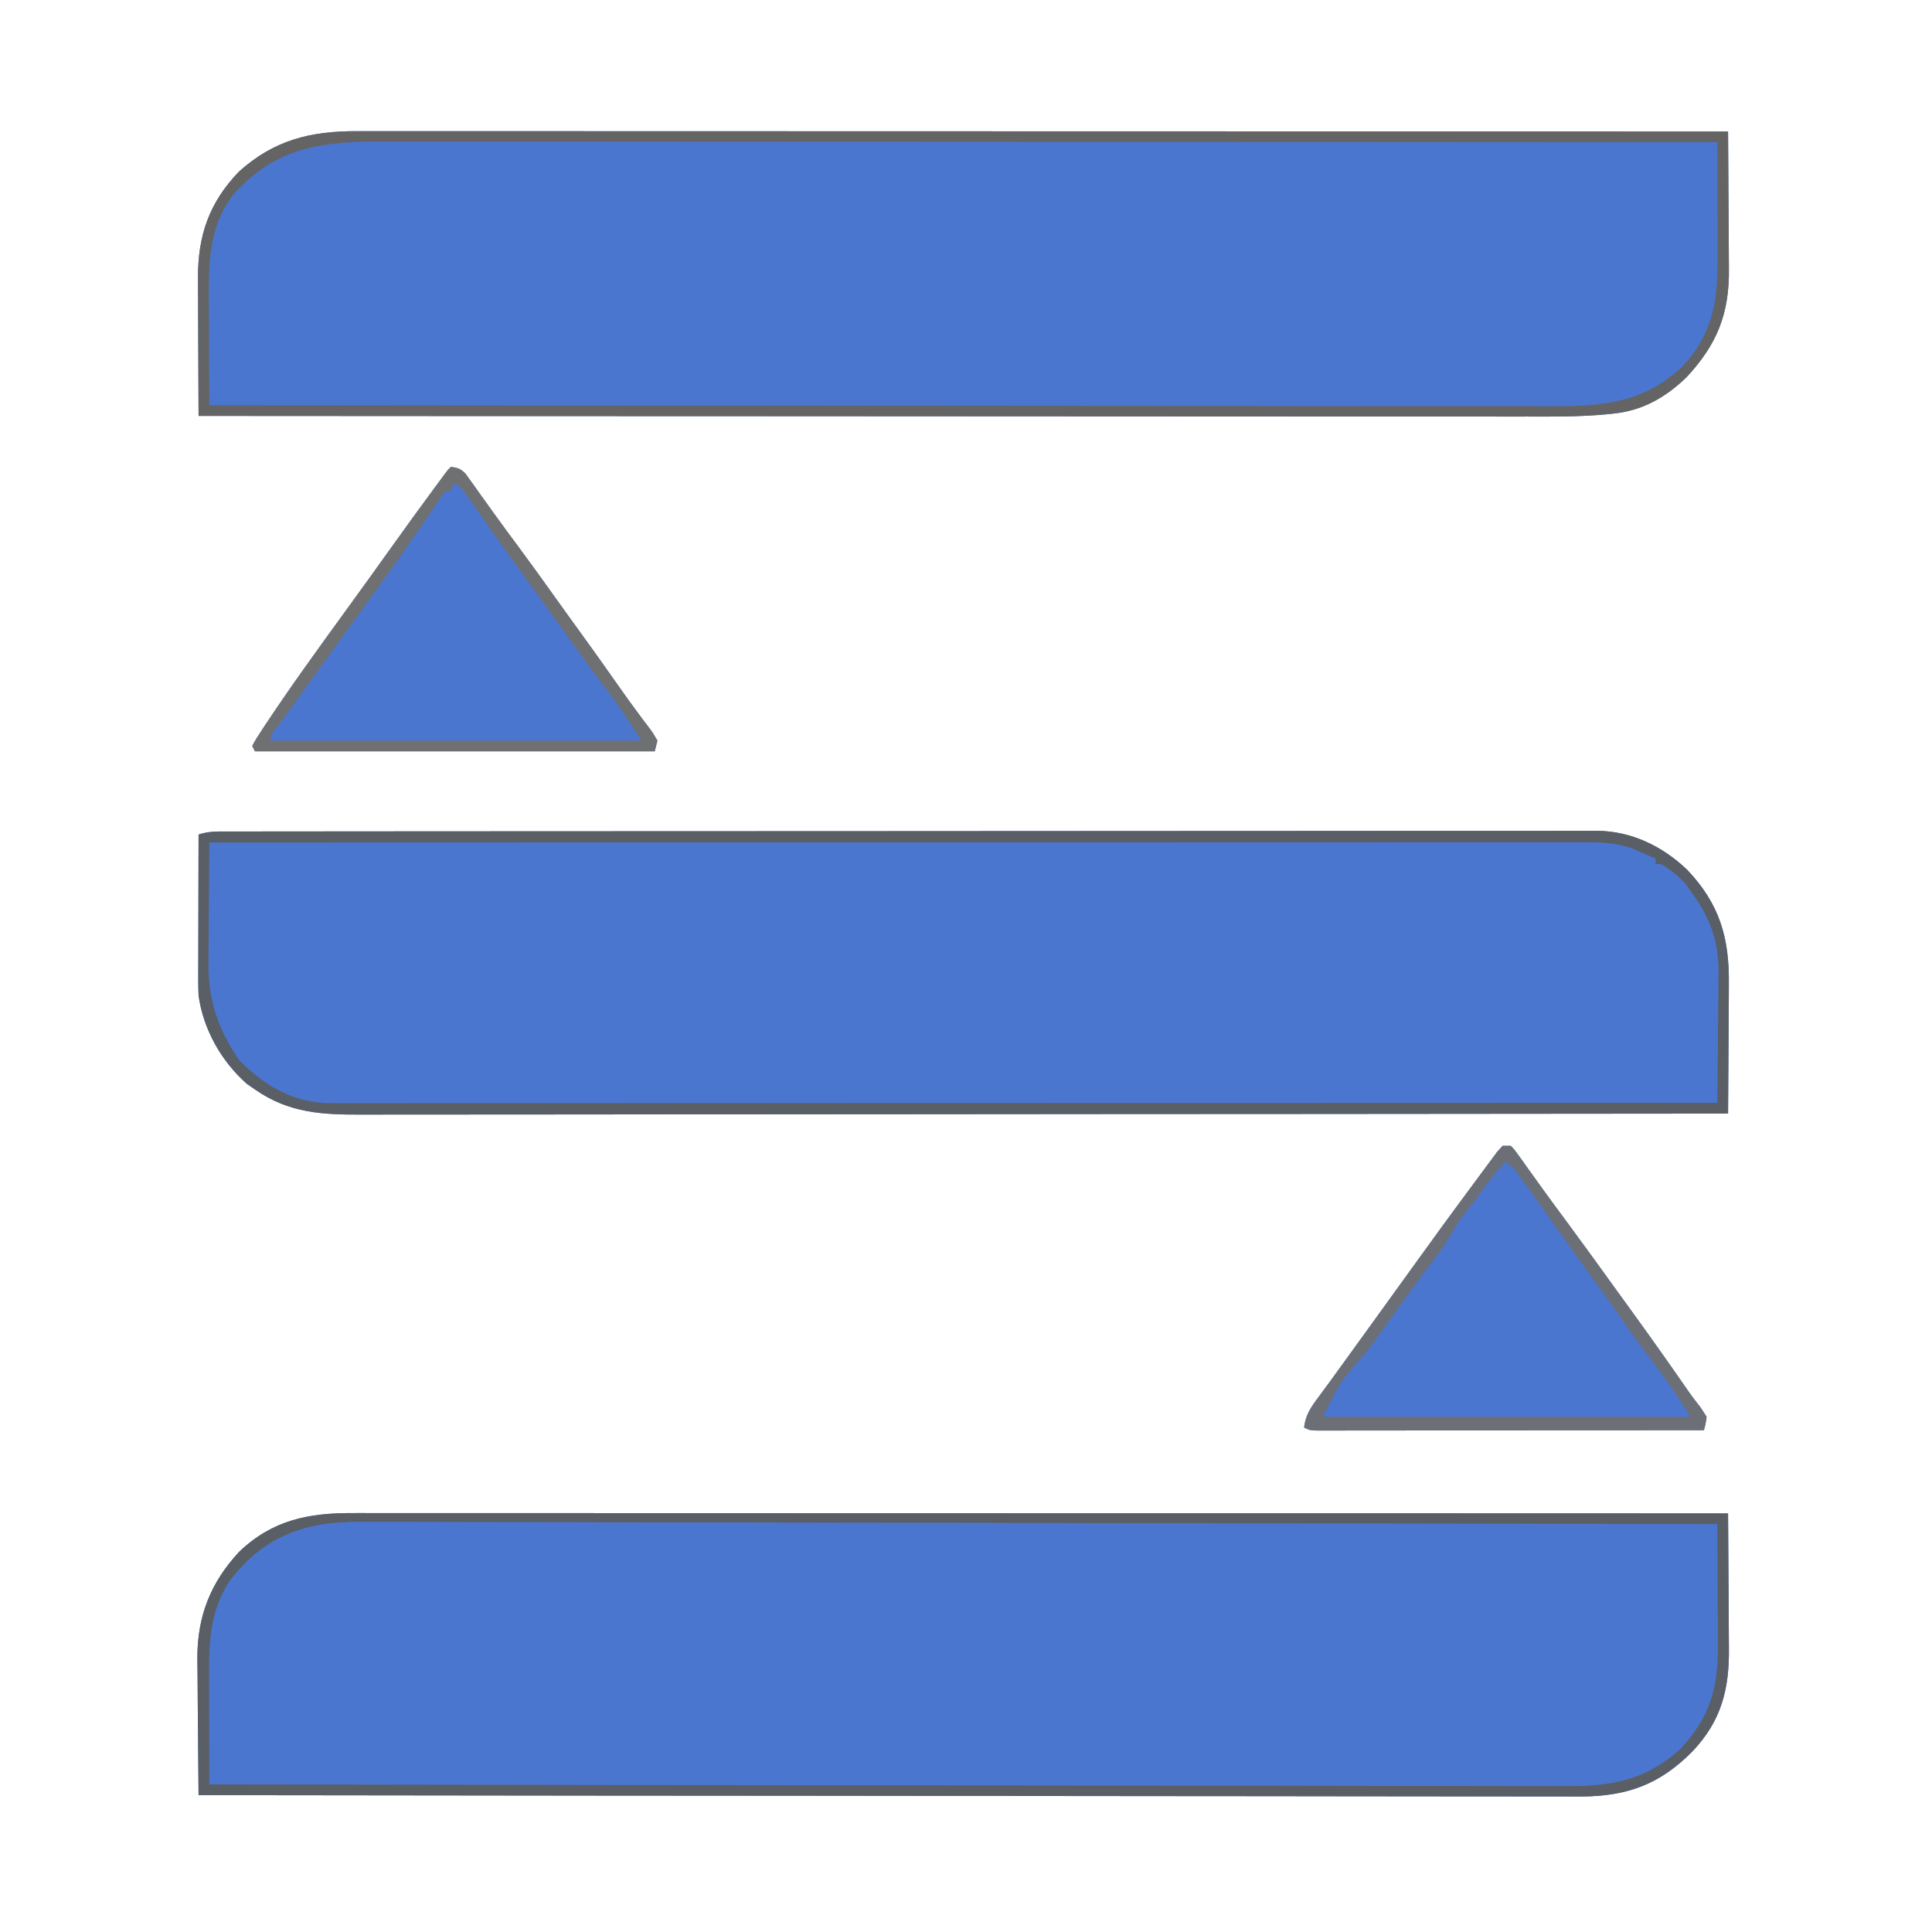
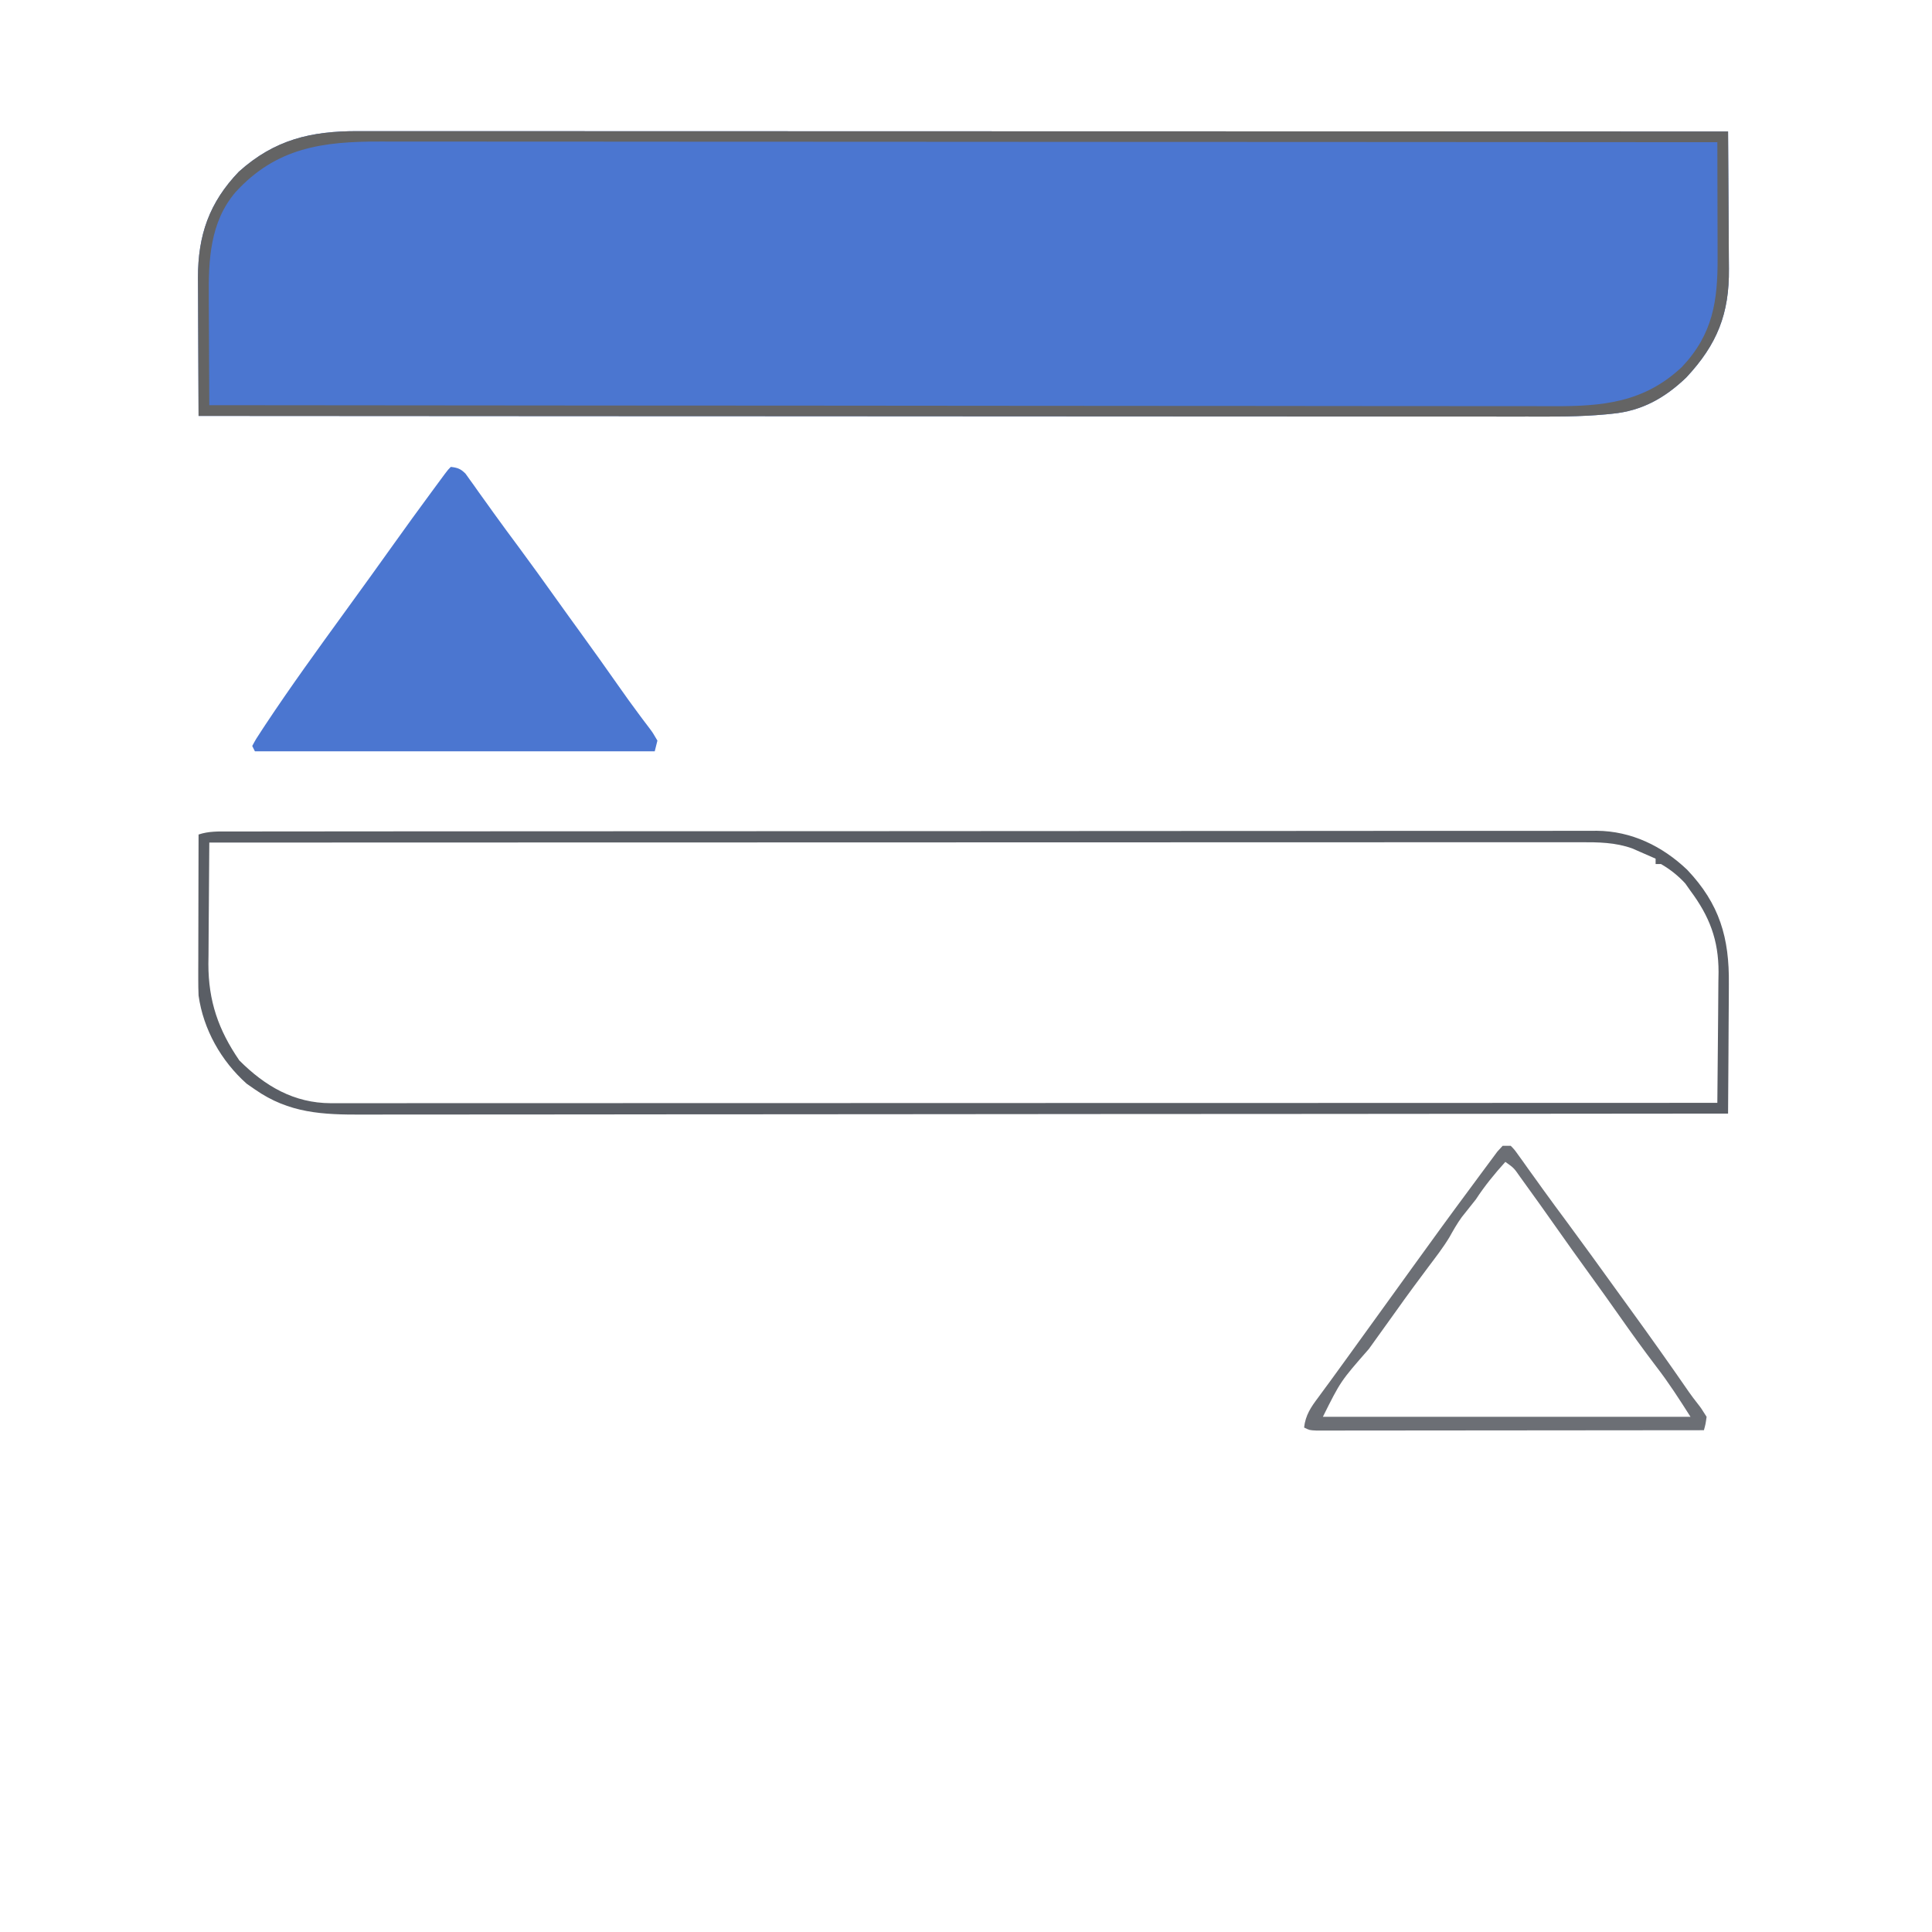
<svg xmlns="http://www.w3.org/2000/svg" version="1.1" width="720" height="720">
  <path d="M0 0 C0.889 -0.001 1.779 -0.002 2.695 -0.003 C5.661 -0.006 8.627 -0.002 11.592 0.003 C13.746 0.002 15.899 0.001 18.053 0 C23.959 -0.002 29.865 0.002 35.771 0.007 C42.145 0.011 48.518 0.01 54.892 0.009 C65.93 0.009 76.969 0.012 88.008 0.017 C99.582 0.023 111.157 0.027 122.732 0.028 C123.452 0.028 124.172 0.028 124.914 0.028 C128.572 0.029 132.23 0.029 135.888 0.029 C161.782 0.031 187.676 0.038 213.571 0.048 C238.724 0.057 263.877 0.064 289.03 0.068 C289.805 0.068 290.581 0.068 291.38 0.069 C299.169 0.07 306.958 0.071 314.747 0.072 C330.613 0.075 346.48 0.078 362.346 0.081 C363.076 0.081 363.805 0.081 364.557 0.081 C413.254 0.09 461.951 0.106 510.648 0.123 C510.718 8.295 510.771 16.467 510.804 24.639 C510.82 28.434 510.841 32.229 510.875 36.025 C510.908 39.695 510.925 43.365 510.933 47.035 C510.939 48.428 510.949 49.82 510.966 51.213 C511.155 68.041 506.587 79.472 495.078 91.795 C487.13 99.41 478.574 104.233 467.573 105.296 C466.406 105.415 466.406 105.415 465.216 105.537 C455.442 106.448 445.664 106.394 435.857 106.364 C433.709 106.364 431.56 106.366 429.412 106.369 C423.558 106.373 417.705 106.365 411.851 106.355 C405.52 106.346 399.189 106.349 392.857 106.351 C381.905 106.352 370.952 106.346 359.999 106.335 C348.52 106.323 337.041 106.315 325.563 106.313 C324.489 106.313 324.489 106.313 323.394 106.312 C319.76 106.312 316.126 106.311 312.492 106.311 C286.796 106.306 261.1 106.293 235.404 106.274 C210.452 106.256 185.499 106.241 160.546 106.233 C159.391 106.233 159.391 106.233 158.212 106.232 C150.479 106.229 142.745 106.227 135.011 106.224 C119.259 106.219 103.506 106.214 87.754 106.208 C87.03 106.207 86.306 106.207 85.559 106.207 C37.256 106.189 -11.048 106.157 -59.352 106.123 C-59.398 98.195 -59.433 90.266 -59.455 82.338 C-59.466 78.656 -59.48 74.973 -59.502 71.291 C-59.524 67.732 -59.536 64.172 -59.541 60.612 C-59.547 58.607 -59.562 56.601 -59.578 54.596 C-59.58 38.809 -55.41 26.659 -44.352 15.123 C-31.012 3.121 -17.399 -0.057 0 0 Z " fill="#4B76D0" transform="translate(133.352,48.877)" />
-   <path d="M0 0 C0.887 -0.002 1.774 -0.004 2.687 -0.006 C5.686 -0.012 8.685 -0.01 11.684 -0.009 C13.845 -0.012 16.006 -0.015 18.167 -0.018 C24.127 -0.026 30.087 -0.028 36.046 -0.029 C42.466 -0.03 48.885 -0.038 55.305 -0.045 C70.085 -0.059 84.866 -0.065 99.646 -0.069 C106.949 -0.072 114.252 -0.075 121.555 -0.079 C146.551 -0.092 171.547 -0.103 196.542 -0.106 C198.112 -0.106 199.682 -0.107 201.251 -0.107 C202.825 -0.107 204.398 -0.107 205.971 -0.107 C209.128 -0.108 212.284 -0.108 215.441 -0.109 C216.224 -0.109 217.006 -0.109 217.812 -0.109 C243.186 -0.113 268.559 -0.129 293.933 -0.152 C320.755 -0.177 347.577 -0.19 374.398 -0.192 C377.343 -0.192 380.288 -0.192 383.232 -0.192 C384.32 -0.192 384.32 -0.192 385.429 -0.192 C397.097 -0.193 408.766 -0.204 420.434 -0.219 C432.163 -0.233 443.893 -0.236 455.622 -0.229 C461.977 -0.225 468.331 -0.226 474.686 -0.24 C480.503 -0.252 486.321 -0.251 492.138 -0.239 C494.243 -0.237 496.347 -0.24 498.452 -0.249 C501.314 -0.26 504.176 -0.253 507.038 -0.241 C507.854 -0.248 508.669 -0.256 509.509 -0.264 C522.468 -0.146 533.909 5.426 543.21 14.256 C555.338 27.026 558.958 39.666 558.753 56.889 C558.747 58.287 558.743 59.686 558.74 61.084 C558.728 64.73 558.699 68.376 558.666 72.022 C558.635 75.757 558.621 79.491 558.606 83.225 C558.574 90.527 558.523 97.829 558.46 105.131 C508.386 105.183 458.313 105.231 408.24 105.258 C407.128 105.259 407.128 105.259 405.994 105.26 C389.883 105.269 373.773 105.277 357.662 105.285 C349.762 105.288 341.861 105.292 333.96 105.296 C333.174 105.297 332.388 105.297 331.578 105.297 C306.101 105.31 280.625 105.333 255.148 105.36 C228.964 105.389 202.78 105.407 176.597 105.413 C172.897 105.414 169.198 105.415 165.498 105.416 C164.406 105.416 164.406 105.416 163.292 105.417 C151.578 105.42 139.865 105.434 128.151 105.452 C116.371 105.47 104.591 105.476 92.81 105.472 C86.429 105.47 80.048 105.473 73.667 105.489 C67.823 105.504 61.979 105.504 56.134 105.494 C54.022 105.493 51.91 105.497 49.798 105.506 C34.745 105.569 22.202 105.039 9.46 96.131 C7.944 95.08 7.944 95.08 6.397 94.006 C-3.149 85.518 -9.764 73.748 -11.54 61.131 C-11.623 59.07 -11.658 57.006 -11.654 54.942 C-11.654 53.742 -11.654 52.541 -11.654 51.304 C-11.648 50.022 -11.643 48.741 -11.638 47.42 C-11.636 46.084 -11.635 44.747 -11.634 43.411 C-11.63 39.909 -11.62 36.407 -11.609 32.906 C-11.599 29.326 -11.594 25.746 -11.589 22.167 C-11.578 15.155 -11.561 8.143 -11.54 1.131 C-7.675 -0.157 -4.028 -0.009 0 0 Z " fill="#4B76D0" transform="translate(85.54,309.869)" />
-   <path d="M0 0 C0.893 -0.001 1.786 -0.002 2.706 -0.003 C5.683 -0.006 8.66 -0.002 11.637 0.003 C13.799 0.002 15.96 0.001 18.122 0 C24.051 -0.002 29.98 0.002 35.909 0.007 C42.307 0.011 48.705 0.01 55.103 0.009 C66.184 0.009 77.266 0.012 88.347 0.017 C99.966 0.023 111.586 0.027 123.205 0.028 C124.29 0.028 124.29 0.028 125.396 0.028 C129.068 0.029 132.74 0.029 136.411 0.029 C162.406 0.031 188.4 0.038 214.394 0.048 C239.644 0.057 264.894 0.064 290.144 0.068 C290.923 0.068 291.701 0.068 292.503 0.069 C300.322 0.07 308.141 0.071 315.96 0.072 C331.888 0.075 347.816 0.078 363.743 0.081 C364.475 0.081 365.208 0.081 365.962 0.081 C414.847 0.09 463.732 0.106 512.617 0.123 C512.687 8.147 512.74 16.171 512.773 24.196 C512.788 27.923 512.809 31.65 512.844 35.377 C512.876 38.982 512.894 42.587 512.902 46.192 C512.907 47.559 512.918 48.926 512.934 50.293 C513.111 65.701 510.077 77.528 499.316 88.842 C487.184 101.123 475.127 105.5 458.004 105.637 C455.005 105.639 452.007 105.622 449.009 105.604 C446.82 105.606 444.631 105.609 442.442 105.614 C436.451 105.623 430.46 105.607 424.47 105.587 C418 105.57 411.531 105.576 405.061 105.579 C393.861 105.582 382.66 105.569 371.459 105.546 C359.717 105.522 347.974 105.507 336.232 105.503 C335.501 105.502 334.77 105.502 334.016 105.502 C330.303 105.5 326.59 105.499 322.877 105.498 C296.601 105.49 270.326 105.463 244.051 105.425 C218.53 105.388 193.01 105.36 167.489 105.343 C166.702 105.342 165.915 105.342 165.104 105.341 C157.199 105.336 149.293 105.331 141.388 105.326 C125.286 105.316 109.183 105.304 93.08 105.292 C92.34 105.292 91.6 105.291 90.837 105.291 C41.43 105.254 -7.976 105.191 -57.383 105.123 C-57.476 97.264 -57.547 89.405 -57.59 81.545 C-57.611 77.894 -57.639 74.244 -57.685 70.593 C-57.728 67.059 -57.752 63.526 -57.762 59.992 C-57.773 58.011 -57.804 56.03 -57.836 54.049 C-57.84 38.384 -52.882 25.834 -42.195 14.373 C-29.825 2.575 -16.423 -0.053 0 0 Z " fill="#4B76D0" transform="translate(131.383,563.877)" />
-   <path d="M0 0 C0.99 0 1.98 0 3 0 C4.404 1.443 4.404 1.443 5.863 3.488 C6.413 4.248 6.963 5.007 7.53 5.789 C8.412 7.038 8.412 7.038 9.312 8.312 C10.578 10.068 11.843 11.823 13.109 13.578 C13.756 14.481 14.402 15.384 15.068 16.314 C18.026 20.427 21.047 24.492 24.062 28.562 C30.232 36.925 36.325 45.341 42.396 53.775 C43.996 55.995 45.603 58.211 47.211 60.426 C54.753 70.82 62.19 81.285 69.48 91.857 C70.468 93.25 71.491 94.62 72.551 95.959 C73.969 97.77 73.969 97.77 76 101 C75.627 103.702 75.627 103.702 75 106 C55.868 106.023 36.736 106.041 17.604 106.052 C8.722 106.057 -0.161 106.064 -9.044 106.075 C-16.784 106.085 -24.524 106.092 -32.264 106.094 C-36.364 106.095 -40.464 106.098 -44.565 106.106 C-48.421 106.112 -52.277 106.115 -56.133 106.113 C-57.551 106.113 -58.969 106.115 -60.387 106.119 C-62.318 106.124 -64.248 106.122 -66.179 106.12 C-67.802 106.122 -67.802 106.122 -69.458 106.123 C-72 106 -72 106 -74 105 C-73.489 100.397 -71.463 97.42 -68.75 93.812 C-67.835 92.564 -66.919 91.315 -66.004 90.066 C-65.516 89.407 -65.027 88.747 -64.524 88.067 C-62.431 85.228 -60.371 82.365 -58.31 79.503 C-56.661 77.213 -55.009 74.927 -53.355 72.641 C-50.608 68.842 -47.863 65.042 -45.119 61.241 C-44.037 59.744 -42.955 58.246 -41.874 56.749 C-39.175 53.013 -36.478 49.276 -33.785 45.535 C-26.465 35.371 -19.097 25.244 -11.625 15.19 C-10.567 13.764 -9.512 12.335 -8.461 10.903 C-7.087 9.033 -5.702 7.171 -4.312 5.312 C-3.546 4.277 -2.779 3.242 -1.988 2.176 C-1.332 1.458 -0.676 0.74 0 0 Z " fill="#4B76D0" transform="translate(560,427)" />
  <path d="M0 0 C2.532 0.288 3.724 0.717 5.517 2.556 C6.232 3.561 6.232 3.561 6.961 4.586 C7.508 5.342 8.055 6.099 8.618 6.878 C9.488 8.114 9.488 8.114 10.375 9.375 C11.627 11.116 12.88 12.857 14.133 14.598 C14.773 15.494 15.412 16.39 16.071 17.313 C19.086 21.513 22.171 25.66 25.25 29.812 C30.043 36.307 34.774 42.842 39.449 49.422 C42.399 53.57 45.389 57.69 48.375 61.812 C53.186 68.46 57.957 75.134 62.662 81.857 C65.065 85.286 67.496 88.685 70.008 92.035 C70.481 92.673 70.954 93.311 71.441 93.968 C72.331 95.165 73.231 96.355 74.143 97.536 C75.332 99.145 75.332 99.145 77 102 C76.67 103.32 76.34 104.64 76 106 C26.83 106 -22.34 106 -73 106 C-73.33 105.34 -73.66 104.68 -74 104 C-72.621 101.445 -72.621 101.445 -70.438 98.125 C-70.037 97.515 -69.636 96.905 -69.224 96.276 C-59.761 81.987 -49.689 68.102 -39.622 54.235 C-36.847 50.411 -34.08 46.58 -31.312 42.75 C-30.768 41.996 -30.223 41.243 -29.662 40.466 C-26.843 36.563 -24.036 32.652 -21.247 28.728 C-16.703 22.337 -12.086 16.002 -7.438 9.688 C-6.817 8.844 -6.196 8 -5.557 7.131 C-4.691 5.958 -4.691 5.958 -3.809 4.762 C-3.291 4.06 -2.773 3.358 -2.24 2.635 C-1 1 -1 1 0 0 Z " fill="#4B76D0" transform="translate(168,174)" />
  <path d="M0 0 C0.889 -0.001 1.779 -0.002 2.695 -0.003 C5.661 -0.006 8.627 -0.002 11.592 0.003 C13.746 0.002 15.899 0.001 18.053 0 C23.959 -0.002 29.865 0.002 35.771 0.007 C42.145 0.011 48.518 0.01 54.892 0.009 C65.93 0.009 76.969 0.012 88.008 0.017 C99.582 0.023 111.157 0.027 122.732 0.028 C123.452 0.028 124.172 0.028 124.914 0.028 C128.572 0.029 132.23 0.029 135.888 0.029 C161.782 0.031 187.676 0.038 213.571 0.048 C238.724 0.057 263.877 0.064 289.03 0.068 C289.805 0.068 290.581 0.068 291.38 0.069 C299.169 0.07 306.958 0.071 314.747 0.072 C330.613 0.075 346.48 0.078 362.346 0.081 C363.076 0.081 363.805 0.081 364.557 0.081 C413.254 0.09 461.951 0.106 510.648 0.123 C510.718 8.295 510.771 16.467 510.804 24.639 C510.82 28.434 510.841 32.229 510.875 36.025 C510.908 39.695 510.925 43.365 510.933 47.035 C510.939 48.428 510.949 49.82 510.966 51.213 C511.155 68.041 506.587 79.472 495.078 91.795 C487.13 99.41 478.574 104.233 467.573 105.296 C466.406 105.415 466.406 105.415 465.216 105.537 C455.442 106.448 445.664 106.394 435.857 106.364 C433.709 106.364 431.56 106.366 429.412 106.369 C423.558 106.373 417.705 106.365 411.851 106.355 C405.52 106.346 399.189 106.349 392.857 106.351 C381.905 106.352 370.952 106.346 359.999 106.335 C348.52 106.323 337.041 106.315 325.563 106.313 C324.489 106.313 324.489 106.313 323.394 106.312 C319.76 106.312 316.126 106.311 312.492 106.311 C286.796 106.306 261.1 106.293 235.404 106.274 C210.452 106.256 185.499 106.241 160.546 106.233 C159.391 106.233 159.391 106.233 158.212 106.232 C150.479 106.229 142.745 106.227 135.011 106.224 C119.259 106.219 103.506 106.214 87.754 106.208 C87.03 106.207 86.306 106.207 85.559 106.207 C37.256 106.189 -11.048 106.157 -59.352 106.123 C-59.398 98.195 -59.433 90.266 -59.455 82.338 C-59.466 78.656 -59.48 74.973 -59.502 71.291 C-59.524 67.732 -59.536 64.172 -59.541 60.612 C-59.547 58.607 -59.562 56.601 -59.578 54.596 C-59.58 38.809 -55.41 26.659 -44.352 15.123 C-31.012 3.121 -17.399 -0.057 0 0 Z M-45.625 22.791 C-55.053 33.862 -55.678 47.943 -55.547 61.889 C-55.544 63.048 -55.541 64.207 -55.538 65.402 C-55.527 69.059 -55.502 72.716 -55.477 76.373 C-55.466 78.872 -55.457 81.37 -55.449 83.869 C-55.427 89.954 -55.394 96.038 -55.352 102.123 C-6.055 102.174 43.241 102.222 92.538 102.25 C93.632 102.251 93.632 102.251 94.749 102.251 C110.612 102.26 126.475 102.269 142.337 102.276 C150.117 102.28 157.896 102.284 165.675 102.288 C166.449 102.288 167.223 102.289 168.021 102.289 C193.103 102.302 218.184 102.324 243.266 102.352 C269.045 102.38 294.824 102.399 320.604 102.405 C324.247 102.406 327.89 102.407 331.533 102.408 C332.25 102.408 332.967 102.408 333.705 102.408 C345.236 102.412 356.767 102.426 368.299 102.444 C379.897 102.461 391.496 102.468 403.095 102.464 C409.377 102.462 415.659 102.465 421.941 102.481 C427.696 102.495 433.451 102.496 439.206 102.486 C441.284 102.484 443.362 102.488 445.44 102.498 C463.899 102.577 479.401 101.153 493.523 87.811 C504.995 75.611 506.816 63.274 506.746 47.189 C506.745 45.956 506.743 44.723 506.742 43.453 C506.736 39.53 506.724 35.608 506.711 31.686 C506.705 29.02 506.701 26.354 506.697 23.688 C506.686 17.166 506.67 10.645 506.648 4.123 C457.624 4.089 408.6 4.057 359.575 4.038 C358.849 4.038 358.124 4.038 357.376 4.038 C341.602 4.032 325.829 4.026 310.055 4.021 C302.32 4.018 294.584 4.016 286.849 4.013 C286.079 4.013 285.309 4.013 284.516 4.012 C259.573 4.004 234.63 3.989 209.687 3.97 C184.051 3.952 158.415 3.939 132.78 3.935 C129.157 3.935 125.535 3.934 121.913 3.933 C120.844 3.933 120.844 3.933 119.753 3.933 C108.285 3.931 96.817 3.921 85.348 3.909 C73.815 3.898 62.281 3.893 50.747 3.896 C44.499 3.897 38.252 3.895 32.005 3.885 C26.283 3.875 20.56 3.874 14.838 3.881 C12.771 3.882 10.703 3.88 8.636 3.873 C-13.02 3.811 -30.374 6.05 -45.625 22.791 Z " fill="#646464" transform="translate(133.352,48.877)" />
  <path d="M0 0 C0.887 -0.002 1.774 -0.004 2.687 -0.006 C5.686 -0.012 8.685 -0.01 11.684 -0.009 C13.845 -0.012 16.006 -0.015 18.167 -0.018 C24.127 -0.026 30.087 -0.028 36.046 -0.029 C42.466 -0.03 48.885 -0.038 55.305 -0.045 C70.085 -0.059 84.866 -0.065 99.646 -0.069 C106.949 -0.072 114.252 -0.075 121.555 -0.079 C146.551 -0.092 171.547 -0.103 196.542 -0.106 C198.112 -0.106 199.682 -0.107 201.251 -0.107 C202.825 -0.107 204.398 -0.107 205.971 -0.107 C209.128 -0.108 212.284 -0.108 215.441 -0.109 C216.224 -0.109 217.006 -0.109 217.812 -0.109 C243.186 -0.113 268.559 -0.129 293.933 -0.152 C320.755 -0.177 347.577 -0.19 374.398 -0.192 C377.343 -0.192 380.288 -0.192 383.232 -0.192 C384.32 -0.192 384.32 -0.192 385.429 -0.192 C397.097 -0.193 408.766 -0.204 420.434 -0.219 C432.163 -0.233 443.893 -0.236 455.622 -0.229 C461.977 -0.225 468.331 -0.226 474.686 -0.24 C480.503 -0.252 486.321 -0.251 492.138 -0.239 C494.243 -0.237 496.347 -0.24 498.452 -0.249 C501.314 -0.26 504.176 -0.253 507.038 -0.241 C507.854 -0.248 508.669 -0.256 509.509 -0.264 C522.468 -0.146 533.909 5.426 543.21 14.256 C555.338 27.026 558.958 39.666 558.753 56.889 C558.747 58.287 558.743 59.686 558.74 61.084 C558.728 64.73 558.699 68.376 558.666 72.022 C558.635 75.757 558.621 79.491 558.606 83.225 C558.574 90.527 558.523 97.829 558.46 105.131 C508.386 105.183 458.313 105.231 408.24 105.258 C407.128 105.259 407.128 105.259 405.994 105.26 C389.883 105.269 373.773 105.277 357.662 105.285 C349.762 105.288 341.861 105.292 333.96 105.296 C333.174 105.297 332.388 105.297 331.578 105.297 C306.101 105.31 280.625 105.333 255.148 105.36 C228.964 105.389 202.78 105.407 176.597 105.413 C172.897 105.414 169.198 105.415 165.498 105.416 C164.406 105.416 164.406 105.416 163.292 105.417 C151.578 105.42 139.865 105.434 128.151 105.452 C116.371 105.47 104.591 105.476 92.81 105.472 C86.429 105.47 80.048 105.473 73.667 105.489 C67.823 105.504 61.979 105.504 56.134 105.494 C54.022 105.493 51.91 105.497 49.798 105.506 C34.745 105.569 22.202 105.039 9.46 96.131 C7.944 95.08 7.944 95.08 6.397 94.006 C-3.149 85.518 -9.764 73.748 -11.54 61.131 C-11.623 59.07 -11.658 57.006 -11.654 54.942 C-11.654 53.742 -11.654 52.541 -11.654 51.304 C-11.648 50.022 -11.643 48.741 -11.638 47.42 C-11.636 46.084 -11.635 44.747 -11.634 43.411 C-11.63 39.909 -11.62 36.407 -11.609 32.906 C-11.599 29.326 -11.594 25.746 -11.589 22.167 C-11.578 15.155 -11.561 8.143 -11.54 1.131 C-7.675 -0.157 -4.028 -0.009 0 0 Z M-7.54 4.131 C-7.617 11.744 -7.669 19.357 -7.705 26.971 C-7.72 29.556 -7.741 32.142 -7.767 34.728 C-7.803 38.461 -7.82 42.195 -7.833 45.928 C-7.849 47.069 -7.864 48.211 -7.88 49.386 C-7.883 63.206 -4.126 73.992 3.647 85.319 C13.254 94.926 24.031 101.222 37.74 101.262 C38.979 101.258 38.979 101.258 40.243 101.254 C41.132 101.256 42.02 101.257 42.936 101.258 C45.929 101.261 48.923 101.256 51.916 101.252 C54.078 101.252 56.239 101.253 58.401 101.254 C64.353 101.257 70.304 101.252 76.256 101.247 C82.67 101.243 89.083 101.245 95.497 101.245 C106.613 101.246 117.73 101.243 128.846 101.237 C140.506 101.231 152.165 101.227 163.825 101.226 C164.55 101.226 165.275 101.226 166.021 101.226 C169.702 101.226 173.382 101.225 177.063 101.225 C203.137 101.223 229.212 101.216 255.287 101.207 C280.619 101.198 305.952 101.191 331.285 101.186 C332.065 101.186 332.846 101.186 333.65 101.186 C341.491 101.185 349.331 101.183 357.172 101.182 C373.144 101.18 389.116 101.177 405.088 101.174 C405.822 101.174 406.557 101.173 407.313 101.173 C456.362 101.164 505.411 101.148 554.46 101.131 C554.553 93.629 554.624 86.126 554.667 78.623 C554.688 75.138 554.716 71.654 554.761 68.169 C554.814 64.15 554.833 60.131 554.85 56.112 C554.871 54.878 554.892 53.644 554.913 52.373 C554.916 40.416 551.539 31.66 544.46 22.131 C543.501 20.77 543.501 20.77 542.522 19.381 C539.853 16.469 536.883 14.113 533.46 12.131 C532.8 12.131 532.14 12.131 531.46 12.131 C531.46 11.471 531.46 10.811 531.46 10.131 C529.61 9.308 527.755 8.499 525.897 7.694 C524.865 7.241 523.832 6.789 522.768 6.323 C516.445 4.046 510.112 3.987 503.477 4.008 C502.148 4.007 502.148 4.007 500.792 4.005 C497.82 4.002 494.849 4.007 491.877 4.011 C489.726 4.011 487.575 4.01 485.424 4.009 C479.511 4.006 473.598 4.01 467.685 4.015 C461.309 4.02 454.934 4.018 448.558 4.017 C437.511 4.017 426.465 4.02 415.418 4.026 C403.832 4.032 392.246 4.035 380.661 4.037 C379.94 4.037 379.22 4.037 378.478 4.037 C374.819 4.037 371.16 4.037 367.502 4.038 C341.589 4.04 315.676 4.047 289.764 4.056 C264.59 4.065 239.417 4.072 214.243 4.076 C213.467 4.077 212.691 4.077 211.892 4.077 C204.099 4.078 196.306 4.079 188.513 4.081 C172.638 4.083 156.764 4.086 140.889 4.089 C140.159 4.089 139.429 4.089 138.677 4.09 C89.938 4.099 41.199 4.115 -7.54 4.131 Z " fill="#5A5E65" transform="translate(85.54,309.869)" />
-   <path d="M0 0 C0.893 -0.001 1.786 -0.002 2.706 -0.003 C5.683 -0.006 8.66 -0.002 11.637 0.003 C13.799 0.002 15.96 0.001 18.122 0 C24.051 -0.002 29.98 0.002 35.909 0.007 C42.307 0.011 48.705 0.01 55.103 0.009 C66.184 0.009 77.266 0.012 88.347 0.017 C99.966 0.023 111.586 0.027 123.205 0.028 C124.29 0.028 124.29 0.028 125.396 0.028 C129.068 0.029 132.74 0.029 136.411 0.029 C162.406 0.031 188.4 0.038 214.394 0.048 C239.644 0.057 264.894 0.064 290.144 0.068 C290.923 0.068 291.701 0.068 292.503 0.069 C300.322 0.07 308.141 0.071 315.96 0.072 C331.888 0.075 347.816 0.078 363.743 0.081 C364.475 0.081 365.208 0.081 365.962 0.081 C414.847 0.09 463.732 0.106 512.617 0.123 C512.687 8.147 512.74 16.171 512.773 24.196 C512.788 27.923 512.809 31.65 512.844 35.377 C512.876 38.982 512.894 42.587 512.902 46.192 C512.907 47.559 512.918 48.926 512.934 50.293 C513.111 65.701 510.077 77.528 499.316 88.842 C487.184 101.123 475.127 105.5 458.004 105.637 C455.005 105.639 452.007 105.622 449.009 105.604 C446.82 105.606 444.631 105.609 442.442 105.614 C436.451 105.623 430.46 105.607 424.47 105.587 C418 105.57 411.531 105.576 405.061 105.579 C393.861 105.582 382.66 105.569 371.459 105.546 C359.717 105.522 347.974 105.507 336.232 105.503 C335.501 105.502 334.77 105.502 334.016 105.502 C330.303 105.5 326.59 105.499 322.877 105.498 C296.601 105.49 270.326 105.463 244.051 105.425 C218.53 105.388 193.01 105.36 167.489 105.343 C166.702 105.342 165.915 105.342 165.104 105.341 C157.199 105.336 149.293 105.331 141.388 105.326 C125.286 105.316 109.183 105.304 93.08 105.292 C92.34 105.292 91.6 105.291 90.837 105.291 C41.43 105.254 -7.976 105.191 -57.383 105.123 C-57.476 97.264 -57.547 89.405 -57.59 81.545 C-57.611 77.894 -57.639 74.244 -57.685 70.593 C-57.728 67.059 -57.752 63.526 -57.762 59.992 C-57.773 58.011 -57.804 56.03 -57.836 54.049 C-57.84 38.384 -52.882 25.834 -42.195 14.373 C-29.825 2.575 -16.423 -0.053 0 0 Z M-45.605 25.029 C-53.232 36.43 -53.543 48.07 -53.48 61.377 C-53.479 62.518 -53.478 63.66 -53.476 64.836 C-53.471 68.452 -53.458 72.069 -53.445 75.686 C-53.44 78.15 -53.436 80.614 -53.432 83.078 C-53.421 89.093 -53.404 95.108 -53.383 101.123 C-3.61 101.209 46.163 101.288 95.936 101.335 C97.042 101.336 97.042 101.336 98.169 101.337 C114.185 101.352 130.201 101.366 146.217 101.378 C154.071 101.385 161.926 101.391 169.78 101.398 C170.952 101.399 170.952 101.399 172.149 101.4 C197.473 101.421 222.797 101.459 248.121 101.505 C274.149 101.552 300.178 101.582 326.206 101.593 C329.884 101.594 333.562 101.596 337.24 101.597 C337.964 101.598 338.688 101.598 339.434 101.598 C351.077 101.604 362.719 101.628 374.362 101.657 C386.073 101.687 397.784 101.697 409.495 101.691 C415.838 101.687 422.18 101.692 428.523 101.719 C434.333 101.743 440.143 101.745 445.954 101.728 C448.053 101.725 450.151 101.732 452.249 101.747 C468.945 101.865 481.648 99.698 494.617 88.123 C505.773 76.31 508.944 65.477 508.813 49.533 C508.81 48.234 508.807 46.934 508.804 45.595 C508.796 42.161 508.777 38.726 508.755 35.292 C508.734 31.779 508.725 28.267 508.715 24.754 C508.694 17.877 508.659 11 508.617 4.123 C458.887 4.003 409.156 3.892 359.425 3.827 C358.32 3.825 358.32 3.825 357.193 3.824 C341.186 3.803 325.178 3.783 309.171 3.766 C301.32 3.757 293.47 3.748 285.619 3.739 C284.838 3.738 284.057 3.737 283.252 3.736 C257.949 3.706 232.646 3.653 207.343 3.589 C181.332 3.523 155.321 3.48 129.31 3.466 C125.633 3.464 121.956 3.461 118.279 3.459 C117.555 3.458 116.831 3.458 116.086 3.457 C104.455 3.449 92.824 3.417 81.193 3.375 C69.489 3.334 57.785 3.319 46.08 3.329 C39.743 3.333 33.406 3.326 27.069 3.289 C21.26 3.254 15.452 3.253 9.643 3.277 C7.549 3.28 5.454 3.271 3.36 3.249 C-17.122 3.046 -32.745 8.213 -45.605 25.029 Z " fill="#5A5E65" transform="translate(131.383,563.877)" />
  <path d="M0 0 C0.99 0 1.98 0 3 0 C4.404 1.443 4.404 1.443 5.863 3.488 C6.413 4.248 6.963 5.007 7.53 5.789 C8.412 7.038 8.412 7.038 9.312 8.312 C10.578 10.068 11.843 11.823 13.109 13.578 C13.756 14.481 14.402 15.384 15.068 16.314 C18.026 20.427 21.047 24.492 24.062 28.562 C30.232 36.925 36.325 45.341 42.396 53.775 C43.996 55.995 45.603 58.211 47.211 60.426 C54.753 70.82 62.19 81.285 69.48 91.857 C70.468 93.25 71.491 94.62 72.551 95.959 C73.969 97.77 73.969 97.77 76 101 C75.627 103.702 75.627 103.702 75 106 C55.868 106.023 36.736 106.041 17.604 106.052 C8.722 106.057 -0.161 106.064 -9.044 106.075 C-16.784 106.085 -24.524 106.092 -32.264 106.094 C-36.364 106.095 -40.464 106.098 -44.565 106.106 C-48.421 106.112 -52.277 106.115 -56.133 106.113 C-57.551 106.113 -58.969 106.115 -60.387 106.119 C-62.318 106.124 -64.248 106.122 -66.179 106.12 C-67.802 106.122 -67.802 106.122 -69.458 106.123 C-72 106 -72 106 -74 105 C-73.489 100.397 -71.463 97.42 -68.75 93.812 C-67.835 92.564 -66.919 91.315 -66.004 90.066 C-65.516 89.407 -65.027 88.747 -64.524 88.067 C-62.431 85.228 -60.371 82.365 -58.31 79.503 C-56.661 77.213 -55.009 74.927 -53.355 72.641 C-50.608 68.842 -47.863 65.042 -45.119 61.241 C-44.037 59.744 -42.955 58.246 -41.874 56.749 C-39.175 53.013 -36.478 49.276 -33.785 45.535 C-26.465 35.371 -19.097 25.244 -11.625 15.19 C-10.567 13.764 -9.512 12.335 -8.461 10.903 C-7.087 9.033 -5.702 7.171 -4.312 5.312 C-3.546 4.277 -2.779 3.242 -1.988 2.176 C-1.332 1.458 -0.676 0.74 0 0 Z M1 6 C-3.051 10.484 -6.691 14.932 -10 20 C-11.718 22.204 -13.459 24.387 -15.219 26.559 C-16.969 28.958 -18.375 31.45 -19.821 34.039 C-22.145 37.905 -24.92 41.458 -27.625 45.062 C-28.888 46.76 -30.149 48.458 -31.41 50.156 C-32.025 50.984 -32.64 51.811 -33.274 52.664 C-35.571 55.773 -37.825 58.911 -40.062 62.062 C-43.308 66.633 -46.578 71.186 -49.868 75.725 C-60.394 87.741 -60.394 87.741 -67 101 C-21.79 101 23.42 101 70 101 C65.888 94.539 61.954 88.387 57.312 82.375 C52.595 76.174 48.043 69.878 43.572 63.498 C39.925 58.299 36.227 53.141 32.5 48 C28.248 42.134 24.04 36.24 19.875 30.312 C15.911 24.682 11.922 19.071 7.875 13.5 C7.413 12.858 6.952 12.217 6.476 11.556 C4.195 8.274 4.195 8.274 1 6 Z " fill="#6C6F75" transform="translate(560,427)" />
-   <path d="M0 0 C2.532 0.288 3.724 0.717 5.517 2.556 C6.232 3.561 6.232 3.561 6.961 4.586 C7.508 5.342 8.055 6.099 8.618 6.878 C9.488 8.114 9.488 8.114 10.375 9.375 C11.627 11.116 12.88 12.857 14.133 14.598 C14.773 15.494 15.412 16.39 16.071 17.313 C19.086 21.513 22.171 25.66 25.25 29.812 C30.043 36.307 34.774 42.842 39.449 49.422 C42.399 53.57 45.389 57.69 48.375 61.812 C53.186 68.46 57.957 75.134 62.662 81.857 C65.065 85.286 67.496 88.685 70.008 92.035 C70.481 92.673 70.954 93.311 71.441 93.968 C72.331 95.165 73.231 96.355 74.143 97.536 C75.332 99.145 75.332 99.145 77 102 C76.67 103.32 76.34 104.64 76 106 C26.83 106 -22.34 106 -73 106 C-73.33 105.34 -73.66 104.68 -74 104 C-72.621 101.445 -72.621 101.445 -70.438 98.125 C-70.037 97.515 -69.636 96.905 -69.224 96.276 C-59.761 81.987 -49.689 68.102 -39.622 54.235 C-36.847 50.411 -34.08 46.58 -31.312 42.75 C-30.768 41.996 -30.223 41.243 -29.662 40.466 C-26.843 36.563 -24.036 32.652 -21.247 28.728 C-16.703 22.337 -12.086 16.002 -7.438 9.688 C-6.817 8.844 -6.196 8 -5.557 7.131 C-4.691 5.958 -4.691 5.958 -3.809 4.762 C-3.291 4.06 -2.773 3.358 -2.24 2.635 C-1 1 -1 1 0 0 Z M1 6 C0.67 6.99 0.34 7.98 0 9 C-0.66 9 -1.32 9 -2 9 C-3.712 11.279 -5.304 13.564 -6.875 15.938 C-7.874 17.419 -8.874 18.899 -9.875 20.379 C-10.392 21.146 -10.909 21.913 -11.441 22.704 C-13.876 26.291 -16.371 29.836 -18.875 33.375 C-19.371 34.077 -19.867 34.779 -20.379 35.502 C-25.655 42.949 -31.004 50.343 -36.359 57.734 C-39.076 61.486 -41.788 65.243 -44.5 69 C-45.57 70.482 -46.641 71.964 -47.711 73.445 C-50.009 76.627 -52.305 79.809 -54.602 82.992 C-55.191 83.809 -55.781 84.627 -56.389 85.469 C-57.518 87.034 -58.647 88.599 -59.775 90.164 C-60.285 90.87 -60.795 91.577 -61.32 92.305 C-61.99 93.233 -61.99 93.233 -62.672 94.179 C-63.642 95.509 -64.646 96.815 -65.667 98.106 C-67.192 99.887 -67.192 99.887 -67 102 C-21.46 102 24.08 102 71 102 C66.852 95.482 62.865 89.262 58.188 83.188 C57.137 81.804 56.087 80.42 55.039 79.035 C54.525 78.356 54.011 77.677 53.481 76.977 C51.295 74.059 49.172 71.098 47.062 68.125 C46.664 67.563 46.265 67.001 45.854 66.422 C45.446 65.847 45.038 65.272 44.617 64.68 C41.664 60.519 38.677 56.384 35.688 52.25 C34.867 51.114 34.867 51.114 34.03 49.956 C31.257 46.119 28.481 42.283 25.703 38.449 C24.615 36.945 23.526 35.441 22.438 33.938 C21.906 33.204 21.375 32.471 20.827 31.716 C18.059 27.886 15.32 24.039 12.621 20.16 C11.803 18.988 11.803 18.988 10.969 17.791 C9.931 16.299 8.897 14.804 7.869 13.304 C7.172 12.303 7.172 12.303 6.461 11.281 C6.057 10.694 5.652 10.107 5.236 9.502 C3.888 7.716 3.888 7.716 1 6 Z " fill="#6F7072" transform="translate(168,174)" />
</svg>